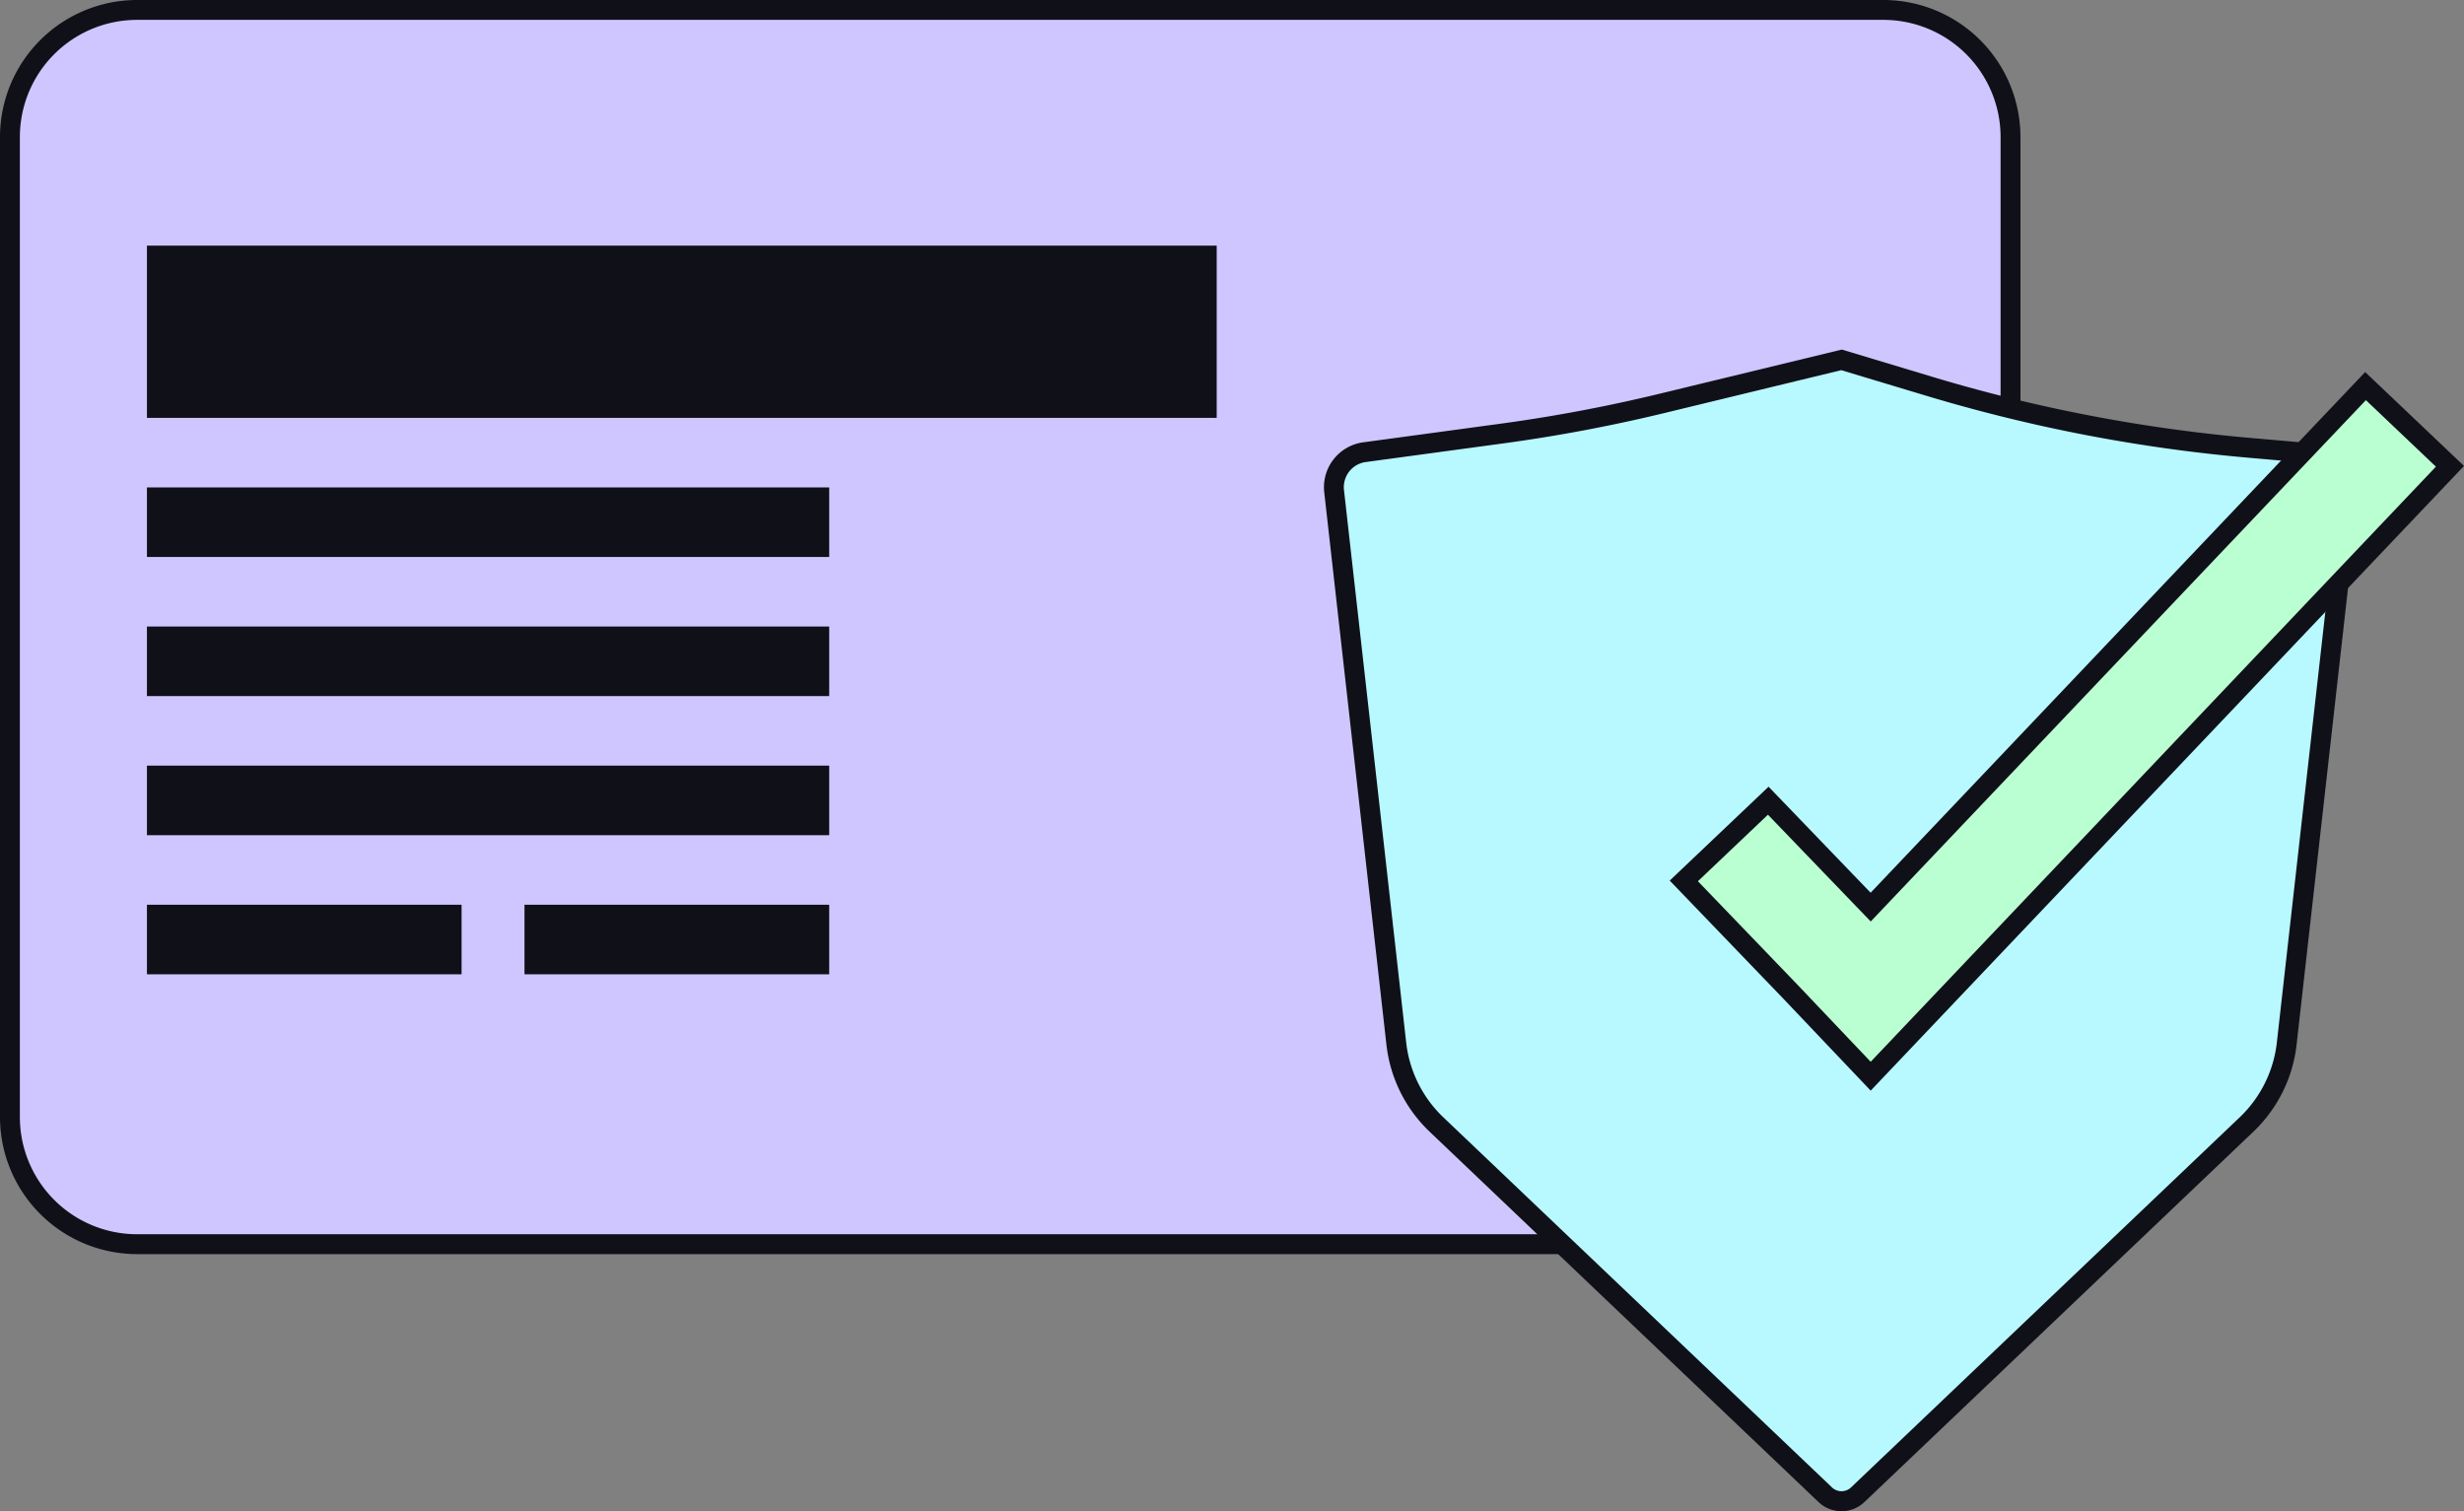
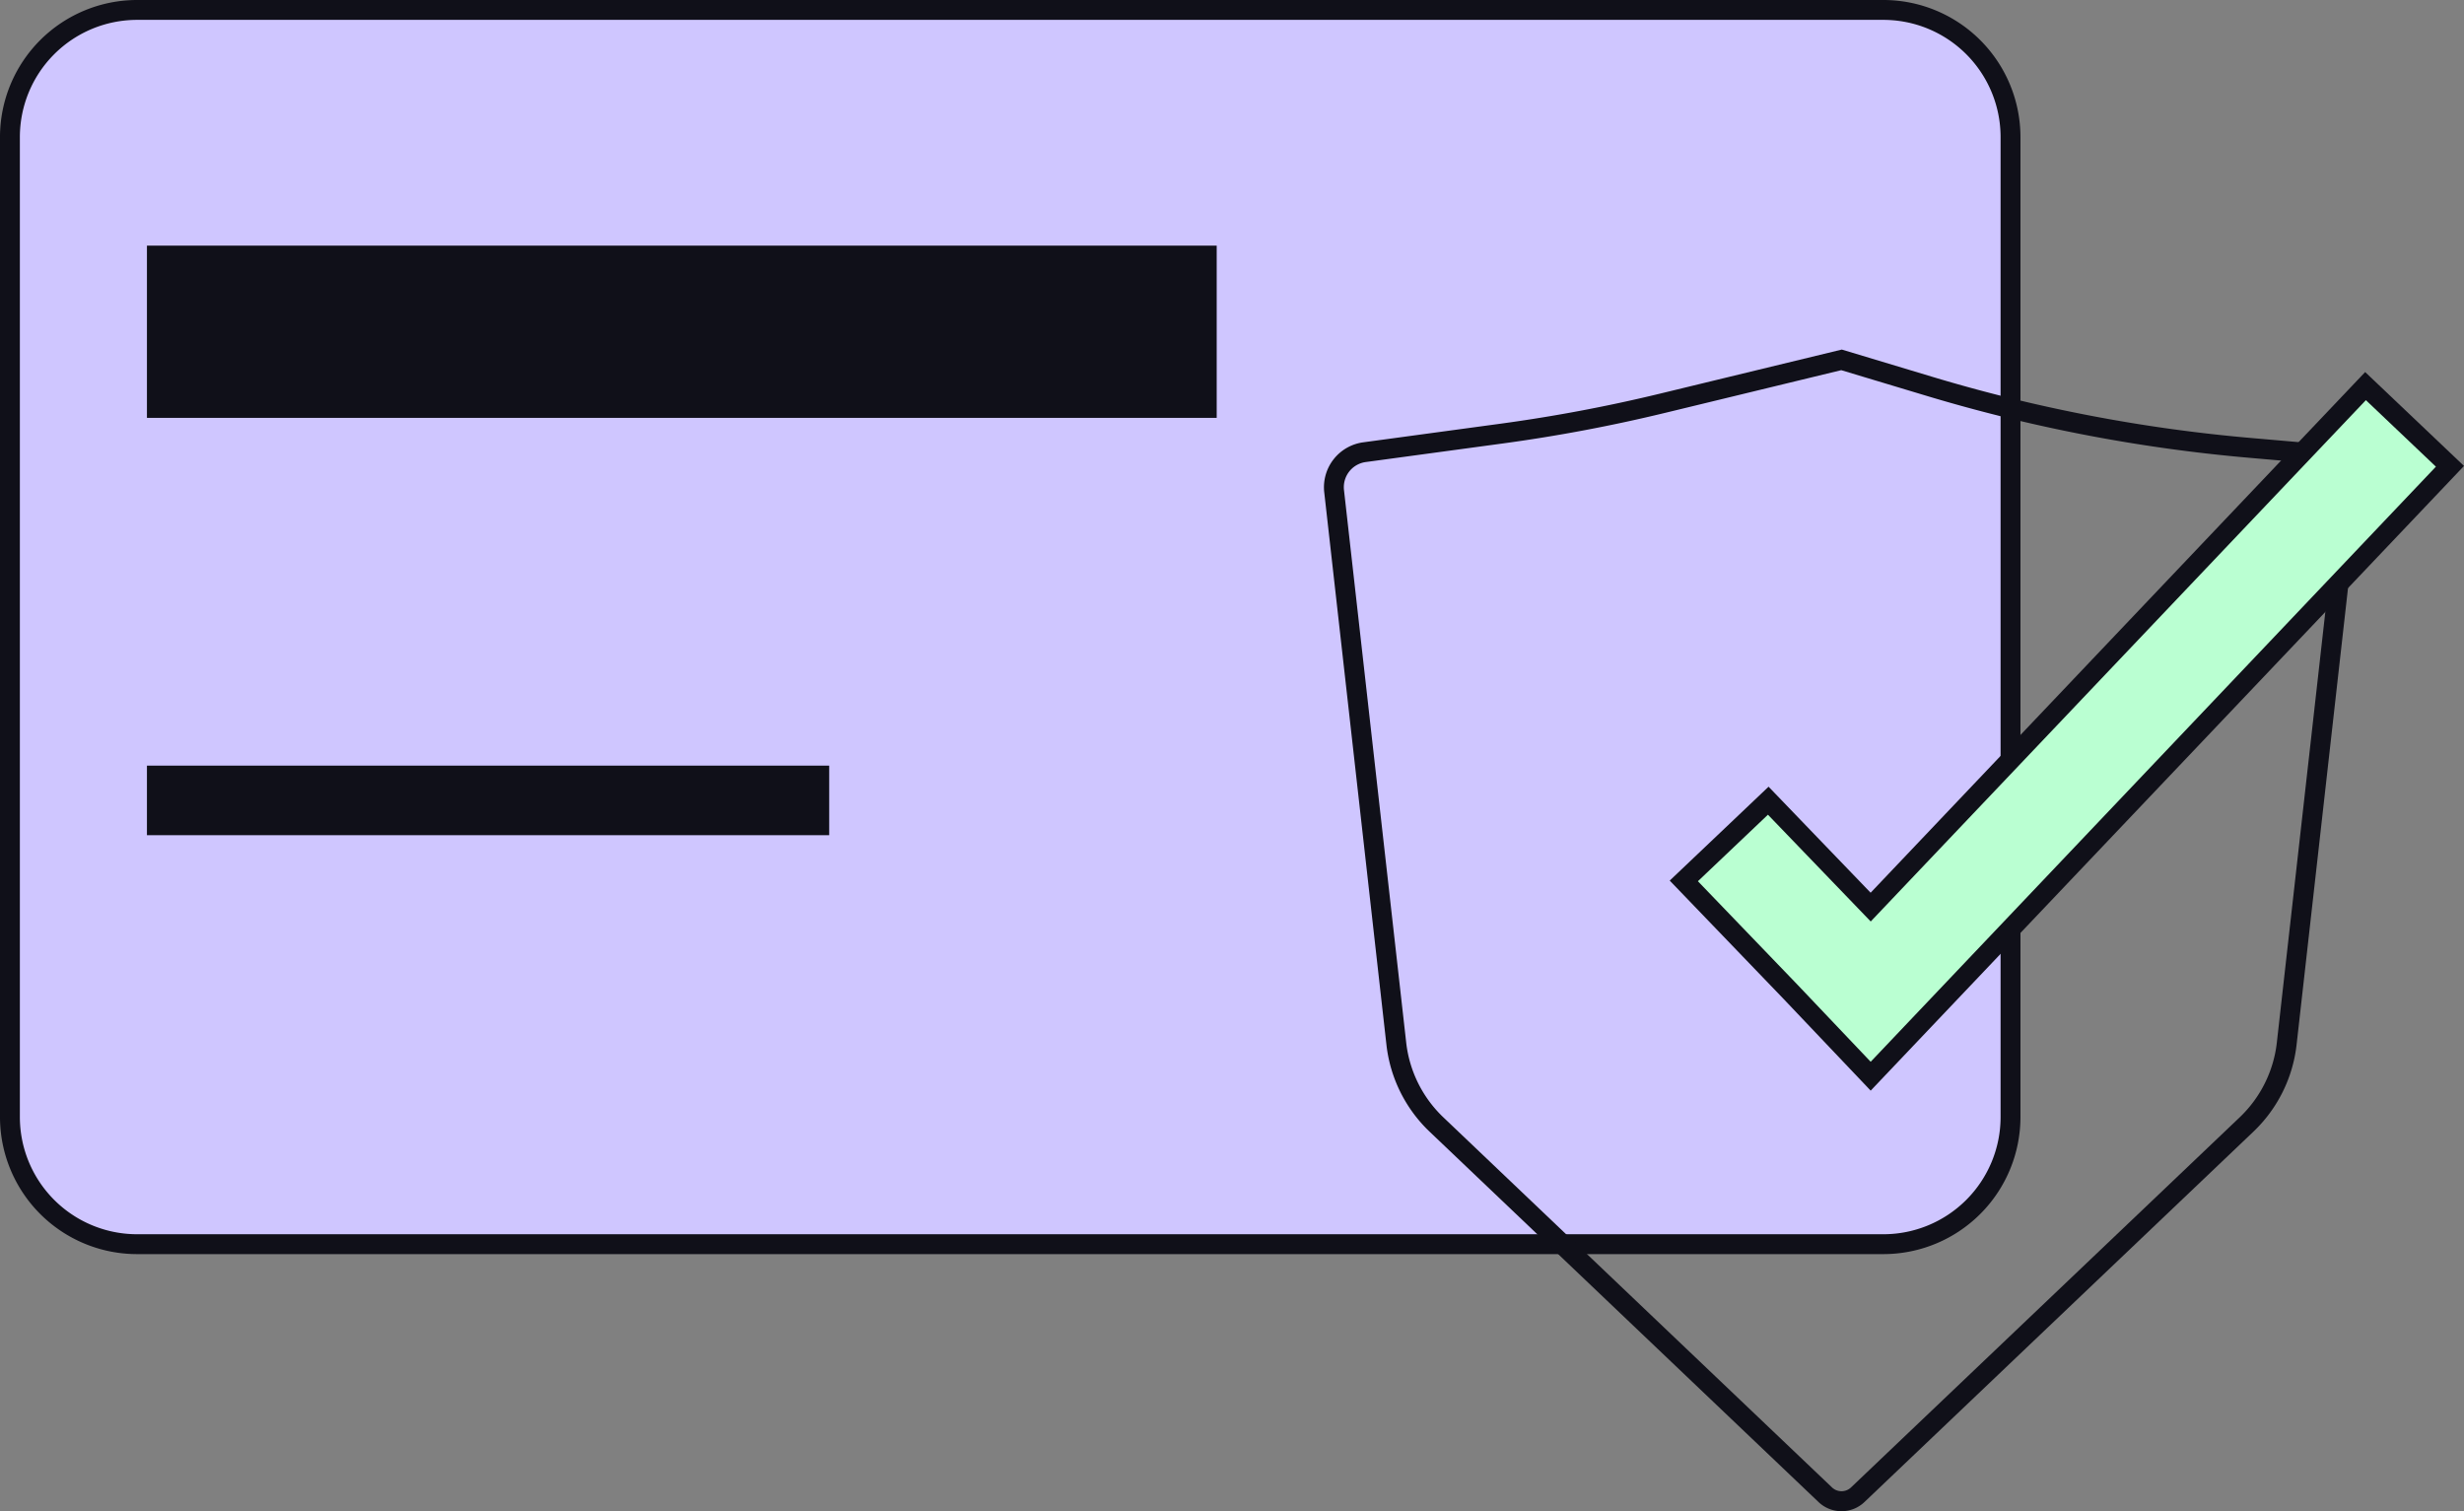
<svg xmlns="http://www.w3.org/2000/svg" width="743.972" height="456.265" viewBox="0 0 743.972 456.265">
  <rect x="0" y="0" width="743.972" height="456.265" fill="#808080" stroke="none" />
  <g id="组_412" data-name="组 412" transform="translate(-328.839 -390.291)">
    <g id="组_414" data-name="组 414" transform="translate(331.839 393.291)">
      <rect id="矩形_1612" data-name="矩形 1612" width="604.05" height="372.644" rx="38.361" transform="translate(0 0)" fill="#cfc6ff" />
      <path id="矩形_1612_-_轮廓" data-name="矩形 1612 - 轮廓" d="M38.361-3H565.689A41.408,41.408,0,0,1,607.05,38.361V334.283a41.408,41.408,0,0,1-41.361,41.361H38.361A41.408,41.408,0,0,1-3,334.283V38.361A41.408,41.408,0,0,1,38.361-3ZM565.688,369.644a35.4,35.4,0,0,0,35.361-35.361V38.361A35.4,35.4,0,0,0,565.689,3H38.361A35.4,35.4,0,0,0,3,38.361V334.283a35.4,35.4,0,0,0,35.361,35.361Z" transform="translate(0 0)" fill="#101019" />
    </g>
-     <path id="路径_27619" data-name="路径 27619" d="M1583.354,1187.646,1465.92,1075.827a39.8,39.8,0,0,1-12.1-24.368l-18.792-166.891a10.61,10.61,0,0,1,9.118-11.7l41.531-5.632a478.748,478.748,0,0,0,48.465-9.136l54.1-13.114,26.736,8.048a478.827,478.827,0,0,0,96.485,18.517l31.15,2.711h0l-19.952,177.2a39.8,39.8,0,0,1-12.1,24.368l-117.434,111.819A7.077,7.077,0,0,1,1583.354,1187.646Z" transform="translate(-703.377 -346.042)" fill="#b7f9ff" />
    <path id="路径_27619_-_轮廓" data-name="路径 27619 - 轮廓" d="M1588.234,1192.6a10.035,10.035,0,0,1-6.949-2.779L1463.851,1078a42.864,42.864,0,0,1-13.016-26.2L1432.044,884.9a13.69,13.69,0,0,1,11.7-15.01l41.531-5.632a477.631,477.631,0,0,0,48.161-9.079l54.888-13.306,27.516,8.283a476.789,476.789,0,0,0,95.88,18.4l34.215,2.978-20.3,180.256a42.864,42.864,0,0,1-13.016,26.2l-117.434,111.819A10.035,10.035,0,0,1,1588.234,1192.6Zm-.085-344.506-53.3,12.922a483.666,483.666,0,0,1-48.769,9.193l-41.531,5.632a7.654,7.654,0,0,0-6.54,8.393l18.792,166.891a36.855,36.855,0,0,0,11.191,22.531l117.434,111.819a4.177,4.177,0,0,0,5.623,0l117.434-111.819a36.854,36.854,0,0,0,11.192-22.531l19.608-174.141-28.084-2.445a482.811,482.811,0,0,1-97.09-18.633Z" transform="translate(-703.377 -346.042)" fill="#101019" />
    <path id="路径_27620" data-name="路径 27620" d="M1901.818,864.551l-149.412,157.3-30.924-32.123-25.494,24.216,32.171,33.436,24.248,25.528,24.248-25.528,150.658-158.614Z" transform="translate(-858.742 -357.689)" fill="#baffd2" />
    <path id="路径_27620_-_轮廓" data-name="路径 27620 - 轮廓" d="M1901.708,860.31l29.845,28.348-179.147,188.608-26.423-27.818-34.251-35.6,29.844-28.347,30.815,32.01Zm21.362,28.566-21.144-20.083-149.506,157.4-31.033-32.236-21.145,20.084,30.077,31.26,22.086,23.252Z" transform="translate(-858.742 -357.689)" fill="#101019" />
    <rect id="矩形_1621" data-name="矩形 1621" width="323" height="52" transform="translate(373.205 464.453)" fill="#101019" />
-     <rect id="矩形_1624" data-name="矩形 1624" width="206" height="21" transform="translate(373.205 537.453)" fill="#101019" />
-     <rect id="矩形_1625" data-name="矩形 1625" width="206" height="21" transform="translate(373.205 579.453)" fill="#101019" />
    <rect id="矩形_1626" data-name="矩形 1626" width="206" height="21" transform="translate(373.205 621.453)" fill="#101019" />
-     <rect id="矩形_1627" data-name="矩形 1627" width="95" height="21" transform="translate(373.205 663.453)" fill="#101019" />
-     <rect id="矩形_1628" data-name="矩形 1628" width="92" height="21" transform="translate(487.205 663.453)" fill="#101019" />
  </g>
</svg>